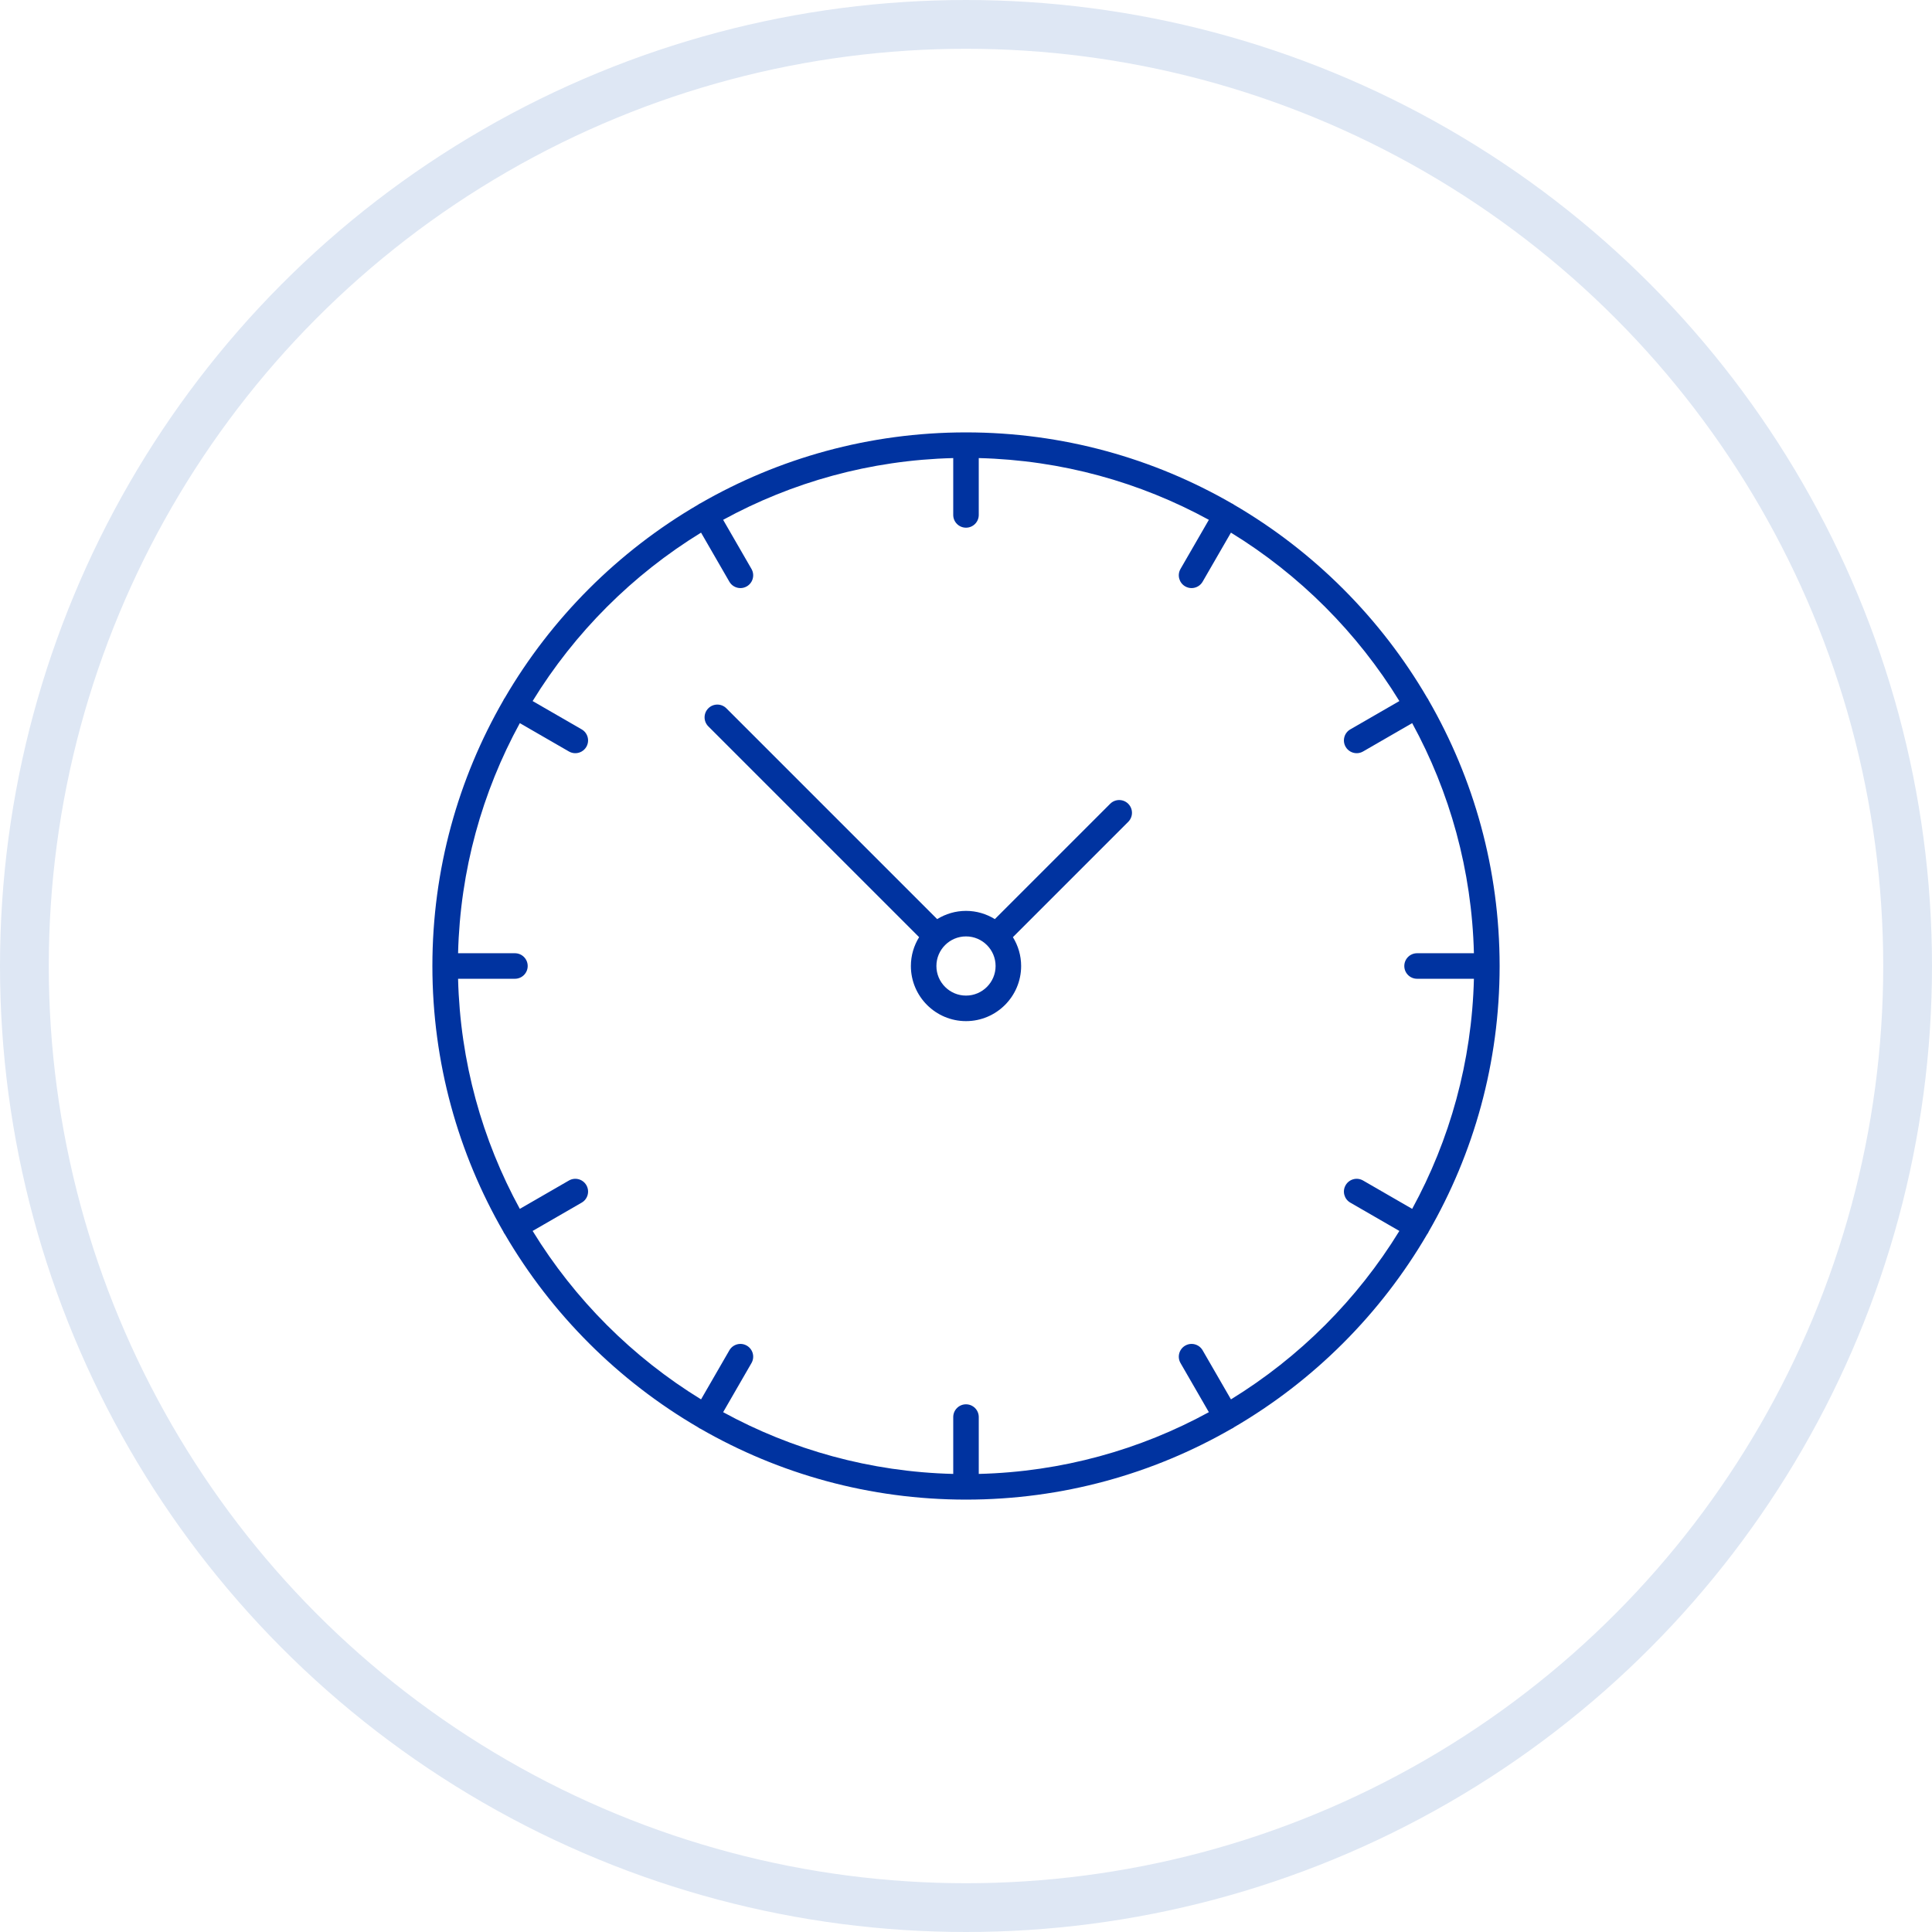
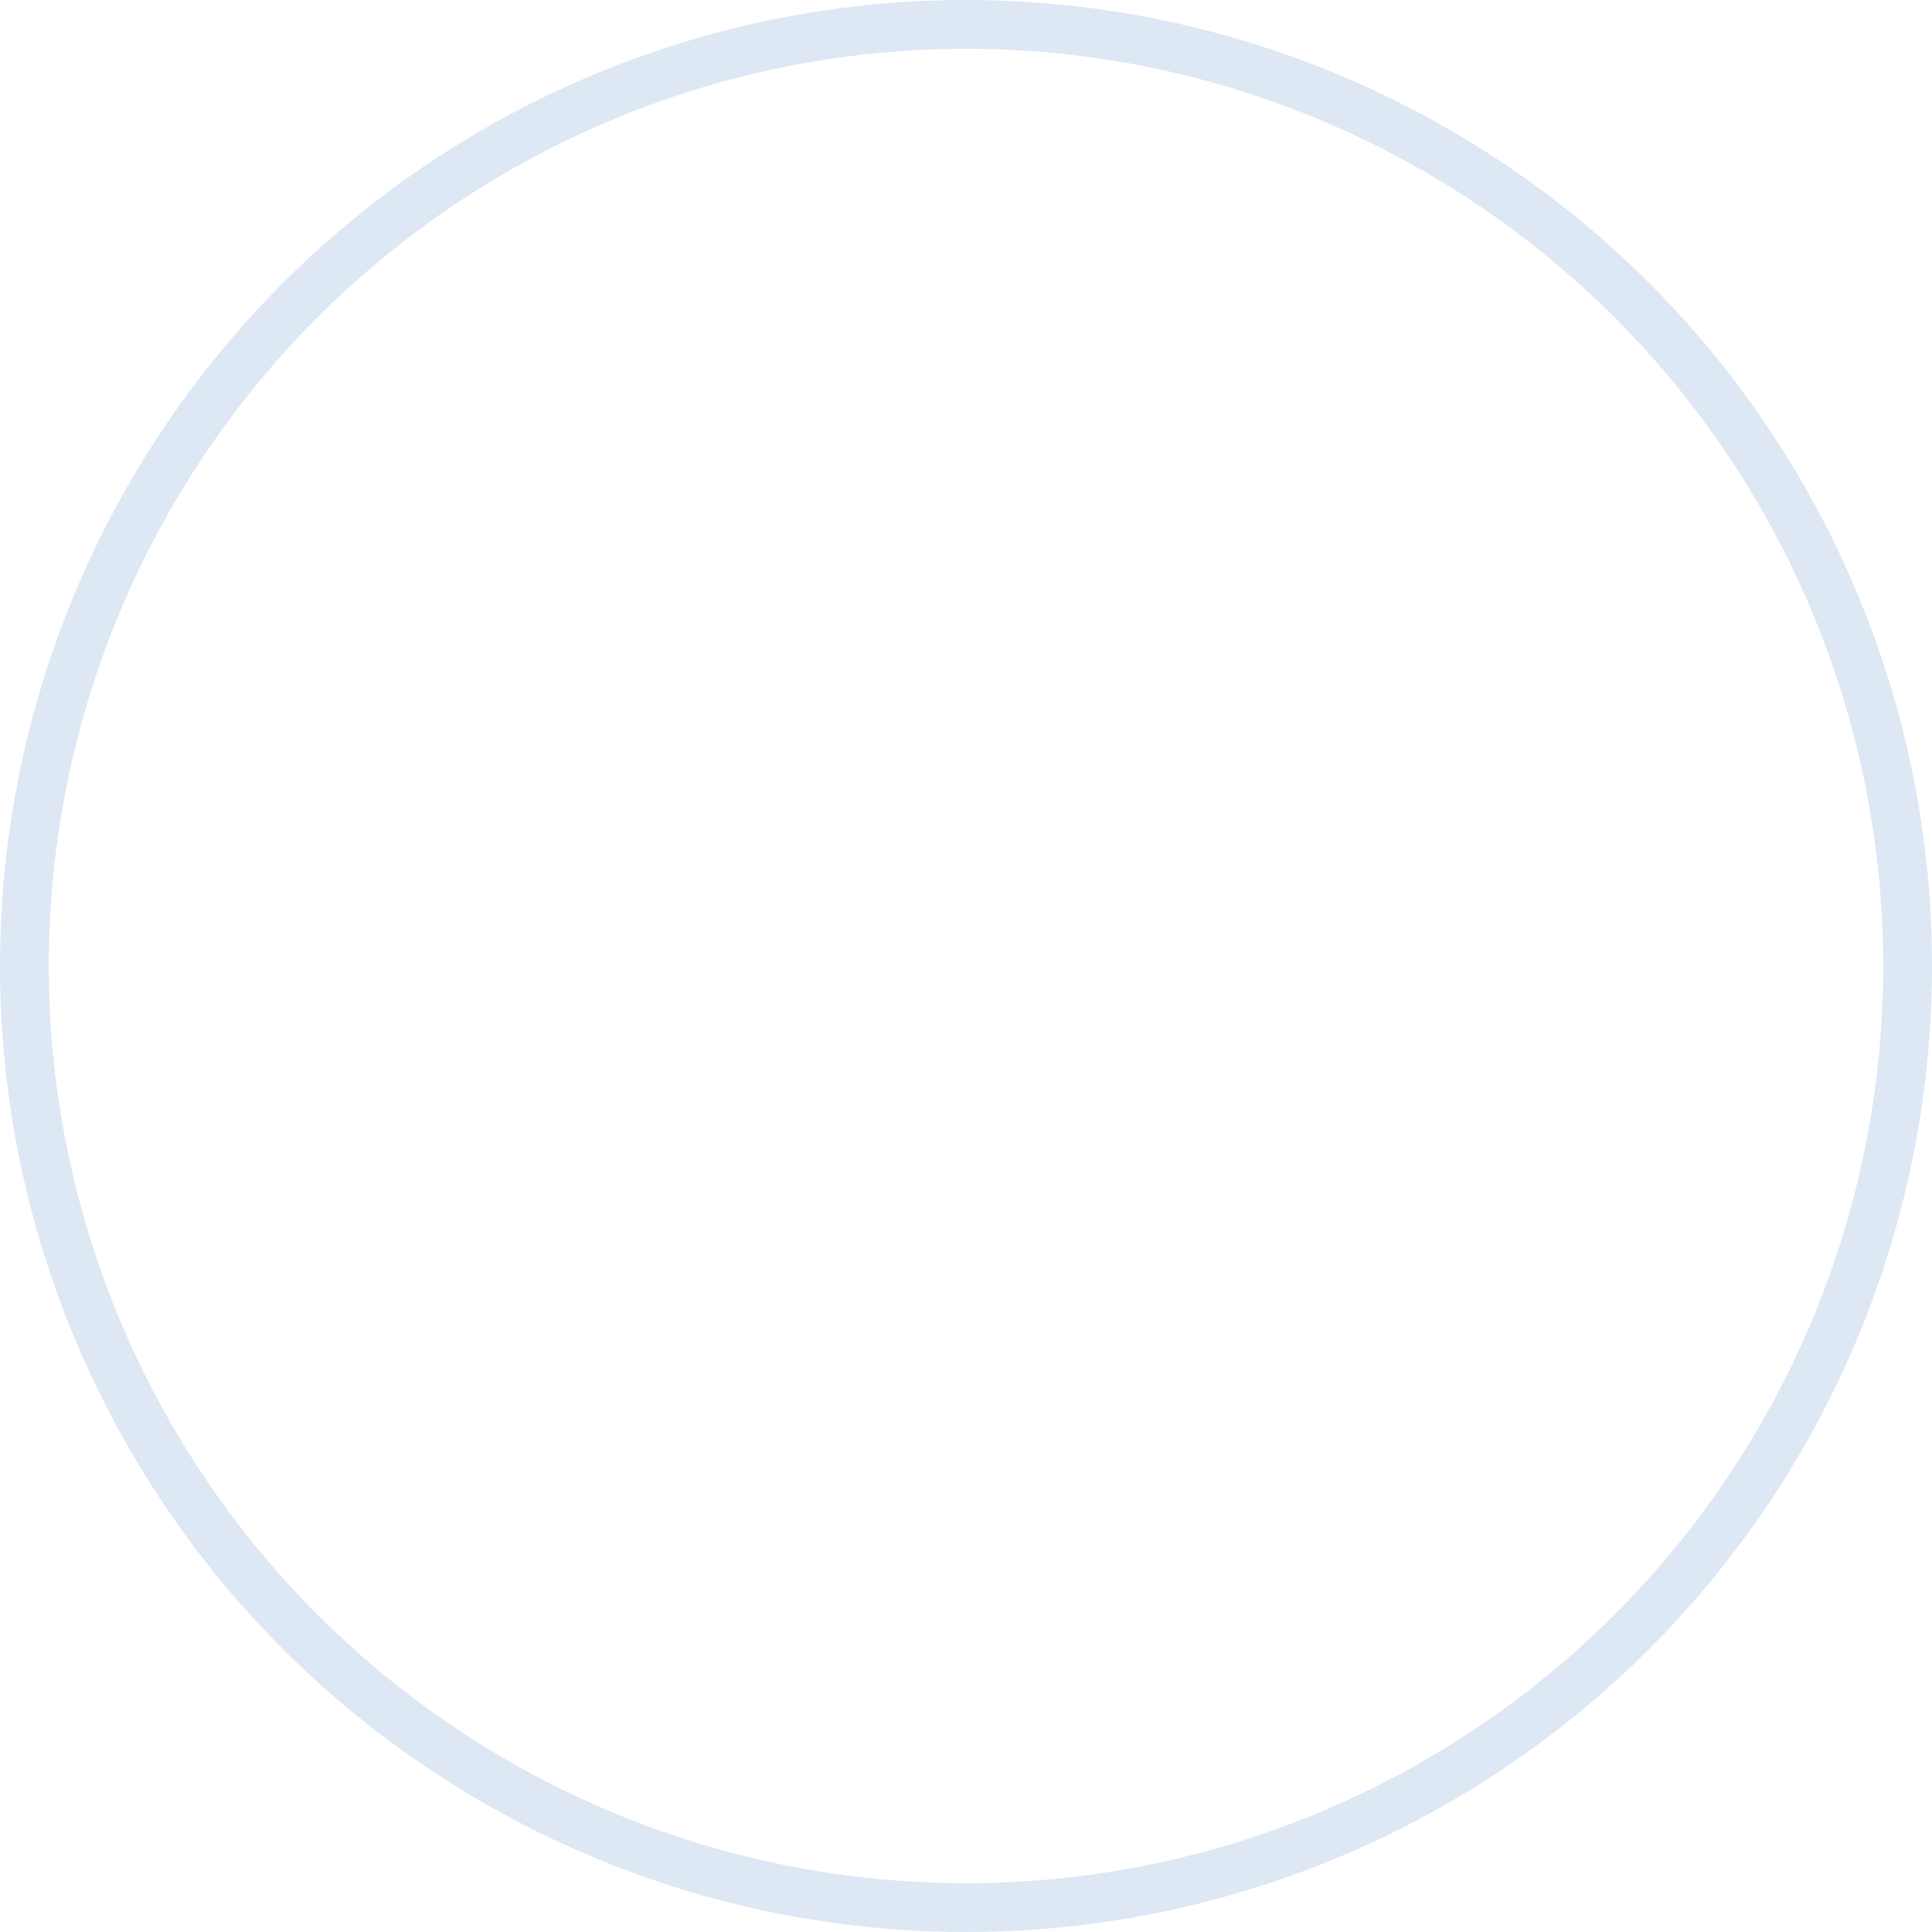
<svg xmlns="http://www.w3.org/2000/svg" version="1.1" id="Capa_1" x="0px" y="0px" width="356.466px" height="356.466px" viewBox="0 0 356.466 356.466" style="enable-background:new 0 0 356.466 356.466;" xml:space="preserve">
  <style type="text/css">
	.st0{fill:none;stroke:#DEE7F4;stroke-width:9;stroke-miterlimit:10;}
	.st1{fill:#0033A0;}
</style>
  <circle class="st0" cx="178.233" cy="178.233" r="173.733" />
  <g>
-     <path class="st1" d="M263.585,227.272c8.332-14.446,13.104-31.193,13.105-49.033c0-0.002,0.001-0.003,0.001-0.005   c0-0.002-0.001-0.003-0.001-0.005c-0.001-17.84-4.772-34.587-13.104-49.033c-0.029-0.063-0.05-0.128-0.086-0.19   c-0.044-0.076-0.1-0.141-0.151-0.21c-8.601-14.751-20.925-27.075-35.676-35.676   c-0.07-0.051-0.134-0.107-0.211-0.152c-0.061-0.035-0.127-0.056-0.19-0.086   c-14.446-8.332-31.192-13.103-49.033-13.104c-0.002,0-0.003-0.001-0.005-0.001c-0.002,0-0.003,0.001-0.005,0.001   c-17.84,0.001-34.586,4.772-49.032,13.104c-0.064,0.029-0.129,0.05-0.191,0.086   c-0.077,0.044-0.141,0.101-0.211,0.152c-14.751,8.601-27.074,20.924-35.675,35.675   c-0.051,0.07-0.108,0.135-0.152,0.212c-0.036,0.062-0.056,0.127-0.086,0.191   c-8.332,14.446-13.103,31.192-13.104,49.032c0,0.002-0.001,0.004-0.001,0.005c0,0.002,0.001,0.004,0.001,0.005   c0.001,17.84,4.772,34.587,13.104,49.032c0.029,0.063,0.05,0.129,0.086,0.19   c0.059,0.102,0.126,0.197,0.197,0.287c8.599,14.717,20.906,27.014,35.632,35.6   c0.07,0.051,0.134,0.107,0.21,0.151c0.09,0.052,0.182,0.097,0.275,0.135   c14.426,8.302,31.143,13.053,48.948,13.054c0.002,0,0.004,0.001,0.005,0.001c0.002,0,0.004-0.001,0.005-0.001   c17.805-0.001,34.522-4.753,48.948-13.054c0.093-0.039,0.185-0.084,0.275-0.135   c0.076-0.044,0.14-0.1,0.209-0.151c14.726-8.586,27.033-20.883,35.633-35.601   c0.071-0.09,0.138-0.185,0.197-0.287C263.535,227.4,263.556,227.335,263.585,227.272z M227.118,258.193   l-5.225-9.052c-0.65-1.127-2.09-1.514-3.217-0.863c-1.127,0.65-1.513,2.09-0.863,3.217l5.23,9.061   c-12.674,6.926-27.112,11.012-42.455,11.392v-10.489c0-1.301-1.054-2.355-2.355-2.355   c-1.301,0-2.355,1.054-2.355,2.355v10.489c-15.342-0.38-29.781-4.466-42.455-11.392l5.23-9.061   c0.65-1.127,0.264-2.567-0.863-3.217c-1.128-0.652-2.567-0.264-3.217,0.863l-5.224,9.052   c-12.645-7.759-23.316-18.431-31.075-31.075l9.052-5.225c1.127-0.65,1.513-2.09,0.863-3.217   c-0.651-1.127-2.091-1.514-3.218-0.863l-9.061,5.23c-6.926-12.674-11.012-27.112-11.392-42.455h10.489   c1.301,0,2.355-1.054,2.355-2.355c0-1.301-1.055-2.355-2.355-2.355h-10.489   c0.38-15.342,4.466-29.781,11.392-42.454l9.061,5.229c0.371,0.214,0.776,0.316,1.175,0.316   c0.814,0,1.606-0.423,2.042-1.178c0.65-1.127,0.264-2.567-0.863-3.217l-9.052-5.224   c7.759-12.644,18.431-23.316,31.075-31.075l5.224,9.052c0.436,0.756,1.228,1.178,2.042,1.178   c0.399,0,0.804-0.102,1.175-0.316c1.127-0.65,1.513-2.091,0.863-3.218l-5.229-9.061   c12.674-6.926,27.112-11.012,42.454-11.392v10.489c0,1.301,1.055,2.355,2.355,2.355   c1.301,0,2.355-1.055,2.355-2.355v-10.489c15.342,0.38,29.781,4.466,42.455,11.392l-5.23,9.061   c-0.65,1.127-0.264,2.567,0.863,3.218c0.371,0.214,0.776,0.316,1.175,0.316c0.814,0,1.606-0.423,2.042-1.178   l5.225-9.052c12.645,7.759,23.316,18.431,31.075,31.075l-9.052,5.224c-1.127,0.65-1.513,2.091-0.863,3.217   c0.436,0.756,1.228,1.178,2.042,1.178c0.399,0,0.804-0.102,1.175-0.316l9.061-5.23   c6.926,12.674,11.012,27.112,11.392,42.455h-10.489c-1.301,0-2.355,1.055-2.355,2.355   c0,1.301,1.054,2.355,2.355,2.355h10.489c-0.38,15.342-4.466,29.781-11.392,42.455l-9.061-5.23   c-1.128-0.652-2.567-0.264-3.217,0.863c-0.65,1.127-0.264,2.567,0.863,3.217l9.052,5.225   C250.434,239.762,239.762,250.434,227.118,258.193z" />
-     <path class="st1" d="M204.833,148.303l-21.279,21.279c-1.55-0.957-3.369-1.519-5.321-1.519   c-1.952,0-3.77,0.562-5.32,1.519l-38.893-38.893c-0.92-0.92-2.411-0.92-3.331,0   c-0.92,0.92-0.92,2.411,0,3.331l38.893,38.893c-0.957,1.55-1.519,3.369-1.519,5.32   c0,5.608,4.562,10.171,10.171,10.171c5.608,0,10.171-4.563,10.171-10.171c0-1.952-0.562-3.77-1.519-5.32   l21.279-21.279c0.92-0.92,0.92-2.411,0-3.331C207.244,147.383,205.752,147.383,204.833,148.303z M178.233,183.693   c-3.01,0-5.46-2.449-5.46-5.46s2.449-5.46,5.46-5.46s5.46,2.449,5.46,5.46   S181.244,183.693,178.233,183.693z" />
-   </g>
+     </g>
</svg>